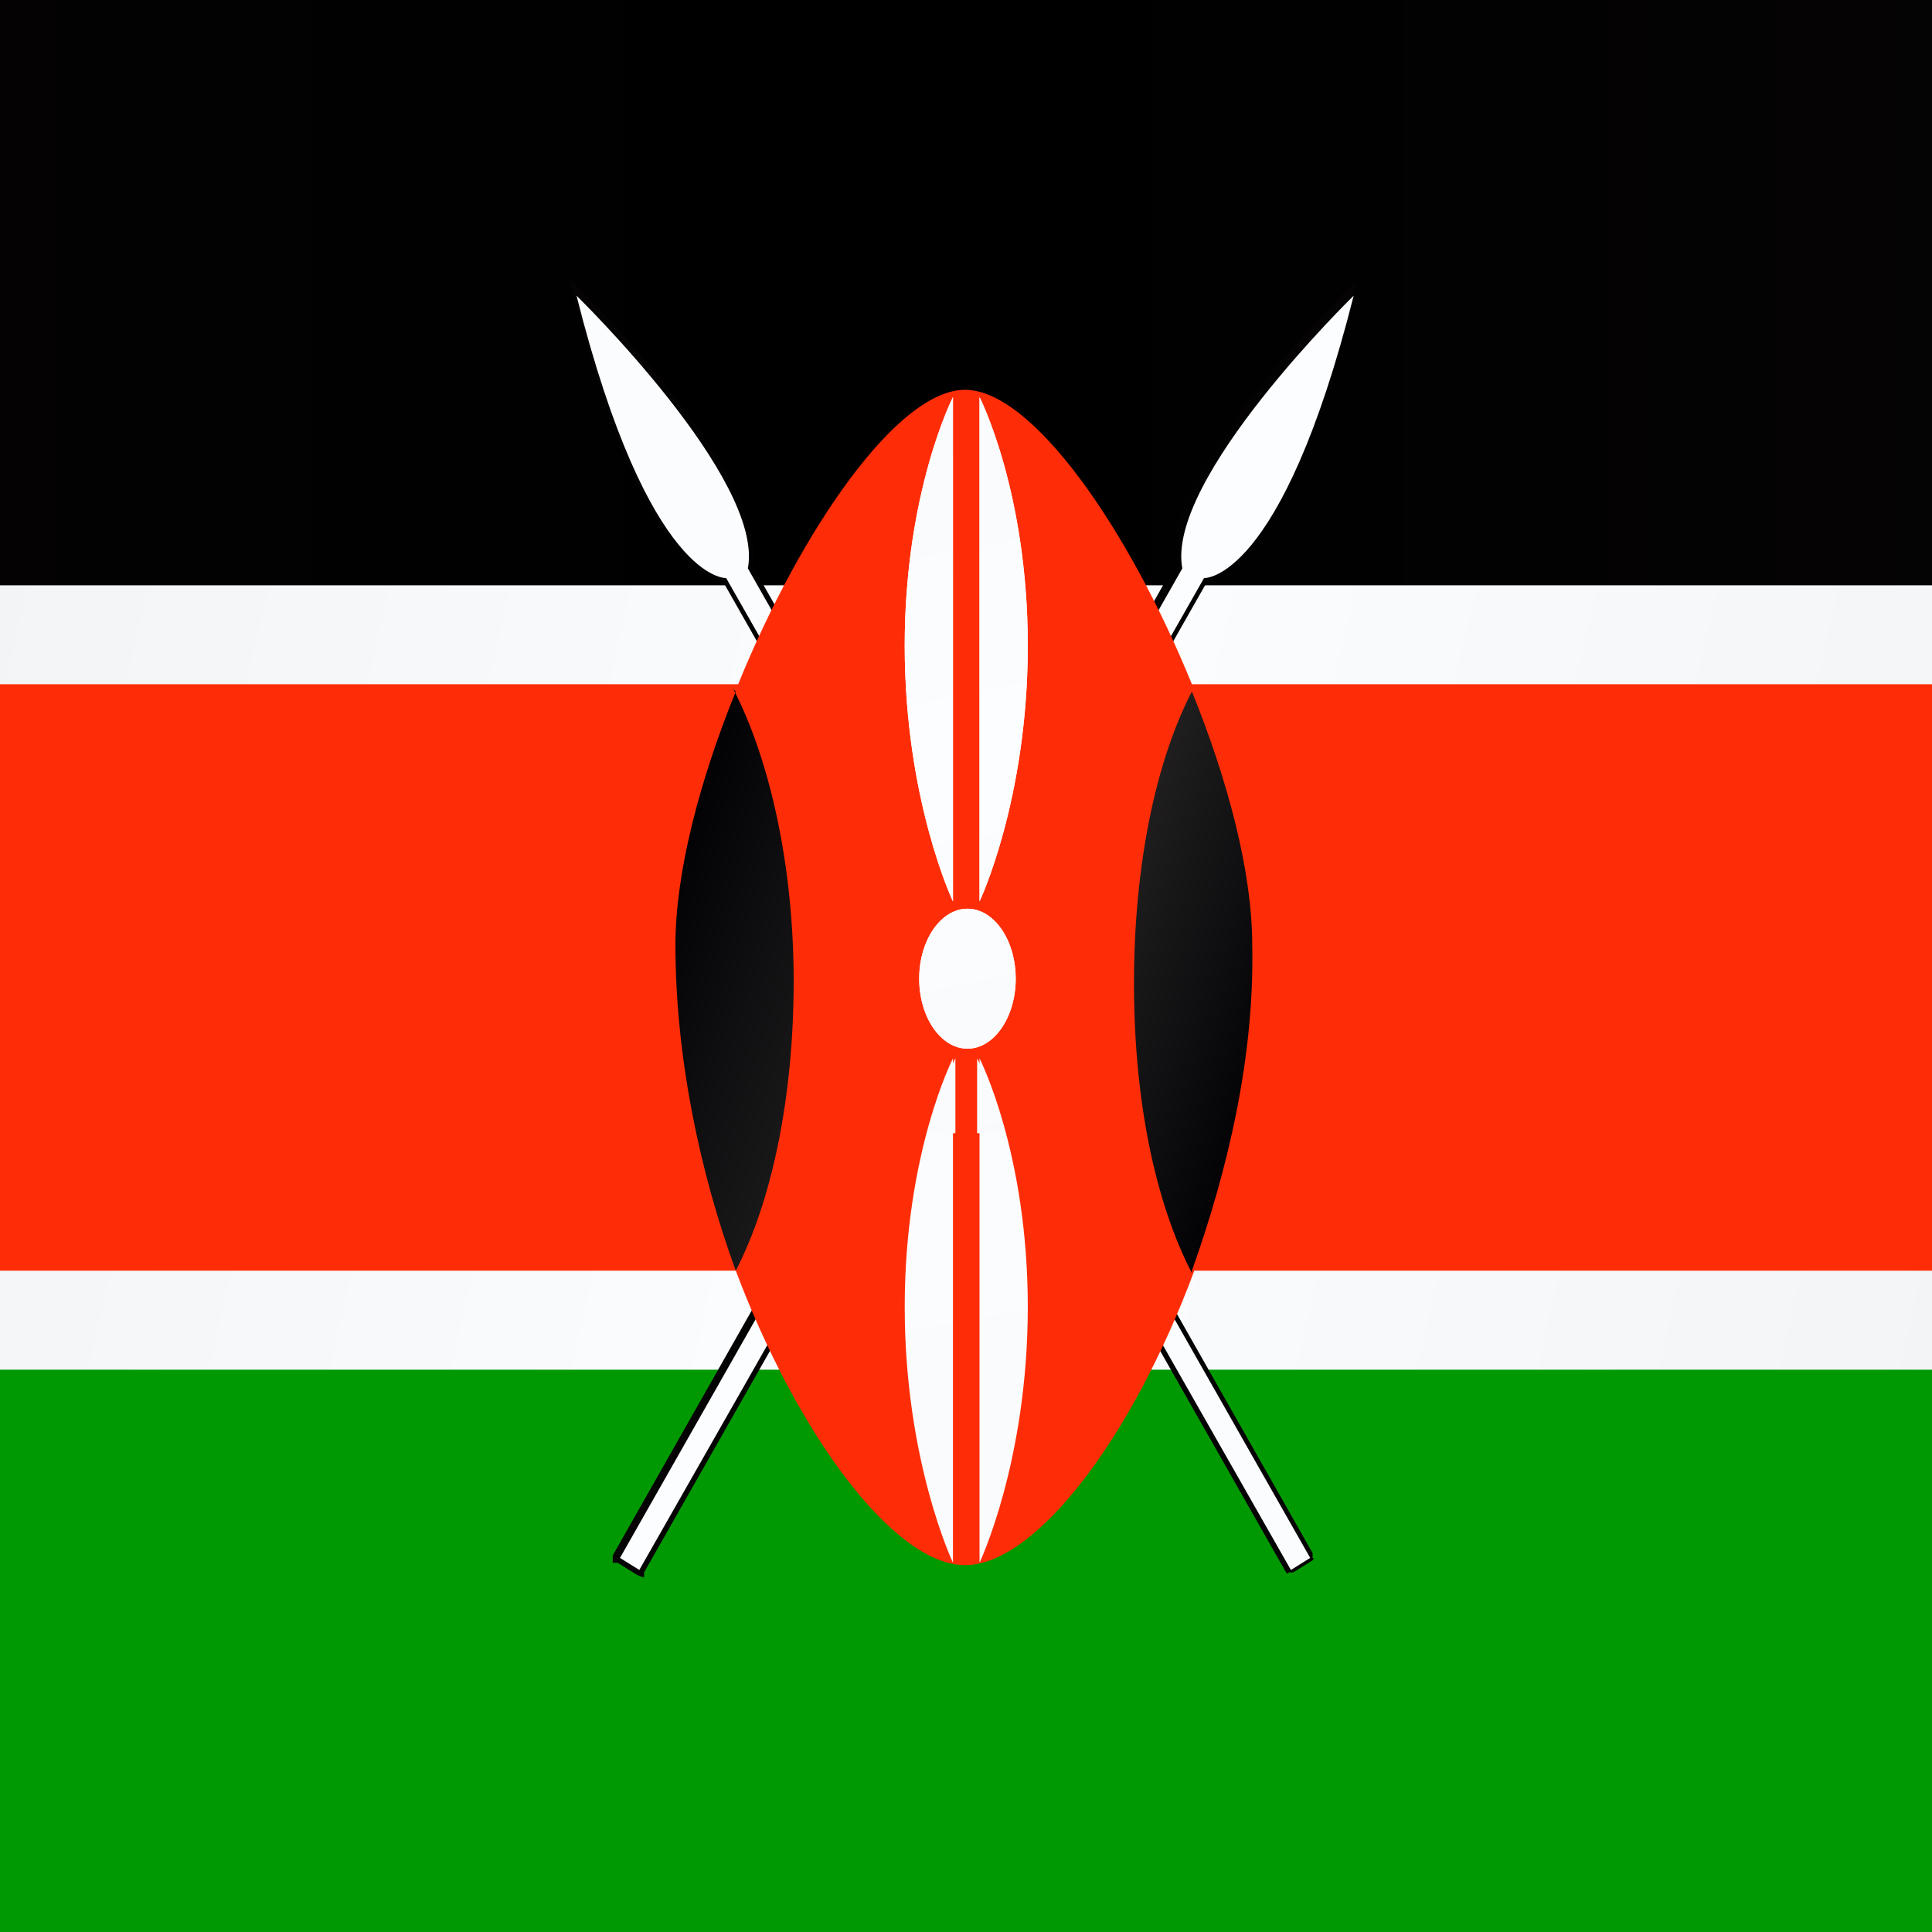
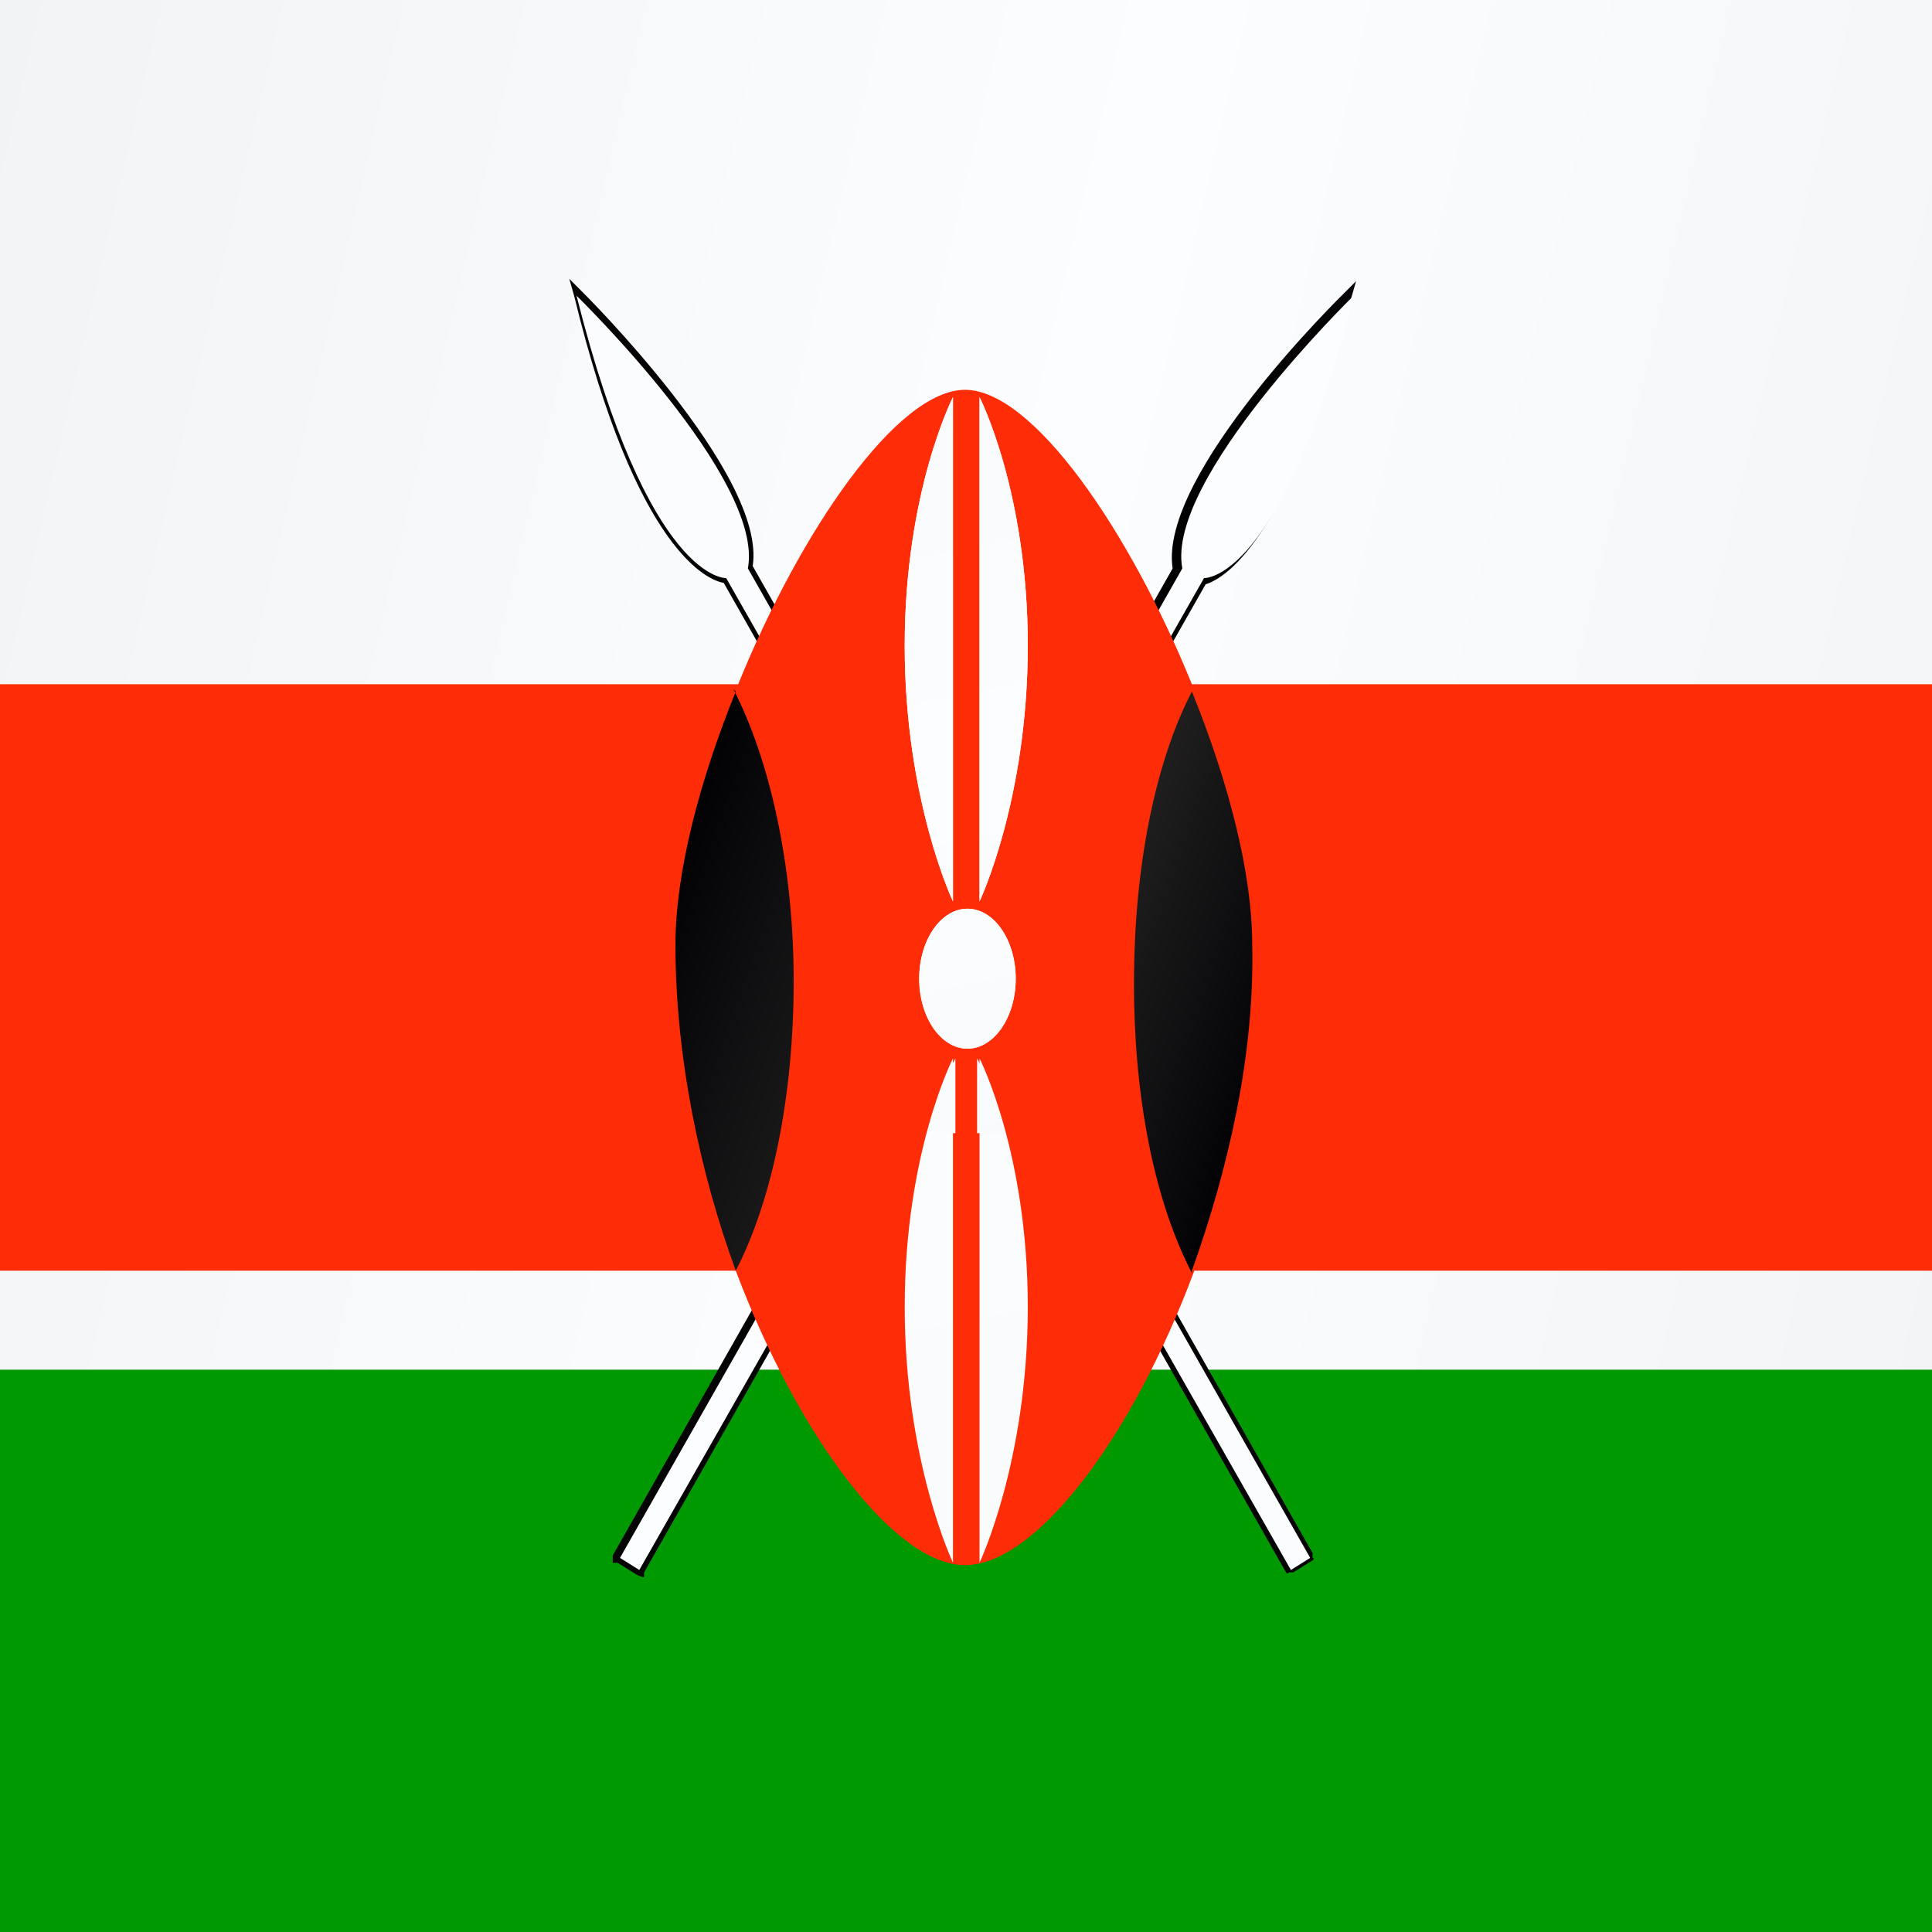
<svg xmlns="http://www.w3.org/2000/svg" width="512" height="512" viewBox="0 0 512 512" fill="none">
  <rect x="0" y="0" width="512" height="512" fill="#333333" stroke="none" />
  <g clip-path="url(#clip0_1136_1808)">
    <rect width="512" height="512" fill="white" />
    <path d="M234 299.659L317.785 152.557C317.785 151.917 318.424 151.917 318.424 151.917C318.424 151.917 336.972 153.196 355.52 82.203C344.647 93.716 310.11 130.811 313.947 149.998V150.638L229.523 299.02H226.965L311.389 149.998C307.552 125.055 356.799 77.087 356.799 77.087L359.997 73.889L358.717 78.366C341.449 146.8 322.901 153.836 319.064 154.476L236.558 299.659H233.361H234Z" fill="#272525" />
    <path fill-rule="evenodd" clip-rule="evenodd" d="M235.922 299.655L319.067 153.192C319.067 153.192 339.533 154.471 358.721 78.361C358.721 78.361 308.834 126.969 313.311 150.633L228.887 299.655C231.445 299.655 233.364 299.655 235.922 299.655Z" fill="url(#paint0_linear_1136_1808)" />
-     <path d="M274.302 299.659L191.796 154.476C187.959 153.836 168.772 146.8 152.143 78.366L150.863 73.889L154.061 77.087C154.061 77.087 203.309 125.695 199.471 149.998L284.535 299.02H281.337L196.913 150.638V149.998C200.75 130.172 166.213 93.076 155.34 82.203C173.888 152.557 192.436 151.917 192.436 151.917H193.715C193.715 152.557 277.499 299.659 277.499 299.659H274.302Z" fill="#272525" />
    <path fill-rule="evenodd" clip-rule="evenodd" d="M275.584 299.655L192.439 153.192C192.439 153.192 171.972 154.471 152.785 78.361C152.785 78.361 202.672 126.969 198.195 150.633L282.62 299.655C280.061 299.655 278.142 299.655 275.584 299.655Z" fill="url(#paint1_linear_1136_1808)" />
    <path d="M639.492 -0.301H-128V511.361H639.492V-0.301Z" fill="url(#paint2_linear_1136_1808)" />
-     <path d="M639.492 -0.301H-128V155.116H639.492V-0.301Z" fill="url(#paint3_linear_1136_1808)" />
    <path d="M639.492 362.984H-128V512.006H639.492V362.984Z" fill="#009901" />
    <path d="M169.414 414.14L318.436 152.553C318.436 151.914 319.075 151.914 319.075 151.914C319.075 151.914 337.623 153.193 356.171 82.2C345.298 93.712 310.761 130.808 314.598 149.995V150.635L166.217 411.582L169.414 413.501V414.14ZM319.715 154.472L170.694 416.699V417.978C170.054 417.978 168.775 417.338 168.775 417.338L163.658 414.14H162.379C162.379 413.501 162.379 412.222 162.379 412.222L310.761 150.635C306.923 125.691 356.171 77.723 356.171 77.723L359.369 74.525L358.09 79.002C340.821 147.437 322.273 154.472 318.436 155.112L319.715 154.472Z" fill="url(#paint4_linear_1136_1808)" />
    <path d="M340.818 416.702L191.796 154.476C187.959 153.836 168.772 146.8 152.143 78.366L150.863 73.889L154.061 77.087C154.061 77.087 203.309 125.695 199.471 149.998L347.853 411.585V412.864C348.492 412.864 347.853 413.504 347.853 413.504L342.736 416.702H341.457C341.457 417.342 340.818 416.702 340.818 416.702ZM193.715 152.557L342.736 414.144L345.934 412.225L197.552 151.278V150.638C201.39 130.811 166.853 93.716 155.98 82.843C174.528 153.196 193.076 152.557 193.076 152.557H194.354H193.715Z" fill="url(#paint5_linear_1136_1808)" />
    <path fill-rule="evenodd" clip-rule="evenodd" d="M342.1 416.058L192.439 153.192C192.439 153.192 171.972 154.471 152.785 78.361C152.785 78.361 202.672 126.969 198.195 150.633L347.217 412.86L342.1 416.058Z" fill="url(#paint6_linear_1136_1808)" />
    <path fill-rule="evenodd" clip-rule="evenodd" d="M169.421 416.058L319.082 153.192C319.082 153.192 339.548 154.471 358.736 78.361C358.736 78.361 308.849 126.969 313.326 150.633L164.305 412.86L169.421 416.058Z" fill="url(#paint7_linear_1136_1808)" />
    <path d="M-128 181.333V336.75H194.986C211.615 380.881 237.198 414.778 255.746 414.778C274.294 414.778 299.877 381.521 316.506 336.75H640.131V181.333H315.866C299.237 140.4 273.654 103.305 255.746 103.305C237.838 103.305 212.255 140.4 195.626 181.333H-128Z" fill="#FF2D07" />
    <path fill-rule="evenodd" clip-rule="evenodd" d="M194.986 183.255C185.392 206.919 178.996 231.223 178.996 250.411C178.996 279.831 185.392 310.531 194.986 336.753C204.579 318.206 210.335 290.704 210.335 260.004C210.335 229.305 203.939 201.163 194.346 182.615L194.986 183.255ZM315.865 336.753C325.459 309.891 332.494 279.831 331.855 250.411C331.855 231.223 325.459 206.919 315.865 183.255C306.272 201.803 300.516 229.304 300.516 260.644C300.516 291.983 306.272 318.845 315.865 337.393V336.753Z" fill="url(#paint8_linear_1136_1808)" />
    <path fill-rule="evenodd" clip-rule="evenodd" d="M252.549 414.144V310.532V280.472C252.549 280.472 239.758 305.416 239.758 346.349C239.758 387.282 252.549 414.144 252.549 414.144ZM252.549 238.9V135.289V105.229C252.549 105.229 239.758 130.172 239.758 171.105C239.758 212.038 252.549 238.9 252.549 238.9ZM259.585 238.9V135.289V105.229C259.585 105.229 272.376 130.172 272.376 171.105C272.376 212.038 259.585 238.9 259.585 238.9ZM256.387 240.819C263.422 240.819 269.178 249.133 269.178 259.366C269.178 269.6 263.422 277.914 256.387 277.914C249.351 277.914 243.595 269.6 243.595 259.366C243.595 249.133 249.351 240.819 256.387 240.819ZM259.585 414.144V310.532V280.472C259.585 280.472 272.376 305.416 272.376 346.349C272.376 387.282 259.585 414.144 259.585 414.144Z" fill="url(#paint9_linear_1136_1808)" />
    <path fill-rule="evenodd" clip-rule="evenodd" d="M253.189 300.299V280.472C253.189 280.472 249.351 287.508 246.154 300.299H253.189ZM265.98 300.299H258.945V280.472C258.945 280.472 262.782 287.508 265.98 300.299ZM252.549 238.9V135.289V105.229C252.549 105.229 239.758 130.172 239.758 171.105C239.758 212.038 252.549 238.9 252.549 238.9ZM259.585 238.9V135.289V105.229C259.585 105.229 272.376 130.172 272.376 171.105C272.376 212.038 259.585 238.9 259.585 238.9ZM256.387 240.819C263.422 240.819 269.178 249.133 269.178 259.366C269.178 269.6 263.422 277.914 256.387 277.914C249.351 277.914 243.595 269.6 243.595 259.366C243.595 249.133 249.351 240.819 256.387 240.819Z" fill="url(#paint10_linear_1136_1808)" />
  </g>
  <defs>
    <linearGradient id="paint0_linear_1136_1808" x1="-1233.82" y1="-1186.08" x2="1397.39" y2="1182.91" gradientUnits="userSpaceOnUse">
      <stop stop-color="#DEDFE0" />
      <stop offset="0.2" stop-color="#ECEDED" />
      <stop offset="0.5" stop-color="#FBFDFF" />
      <stop offset="0.8" stop-color="#ECEDED" />
      <stop offset="1" stop-color="#DEDFE0" />
    </linearGradient>
    <linearGradient id="paint1_linear_1136_1808" x1="-1300.98" y1="-1175.85" x2="2322.22" y2="2086.64" gradientUnits="userSpaceOnUse">
      <stop stop-color="#DEDFE0" />
      <stop offset="0.2" stop-color="#ECEDED" />
      <stop offset="0.5" stop-color="#FBFDFF" />
      <stop offset="0.8" stop-color="#ECEDED" />
      <stop offset="1" stop-color="#DEDFE0" />
    </linearGradient>
    <linearGradient id="paint2_linear_1136_1808" x1="-706.177" y1="33.597" x2="1218.31" y2="478.103" gradientUnits="userSpaceOnUse">
      <stop stop-color="#C8C7C7" />
      <stop offset="0.2" stop-color="#EAEAEA" />
      <stop offset="0.5" stop-color="#FBFDFF" />
      <stop offset="0.8" stop-color="#EAEAEA" />
      <stop offset="1" stop-color="#C8C7C7" />
    </linearGradient>
    <linearGradient id="paint3_linear_1136_1808" x1="-122.883" y1="77.728" x2="536.52" y2="77.728" gradientUnits="userSpaceOnUse">
      <stop stop-color="#060405" />
      <stop offset="0.5" />
      <stop offset="0.6" />
      <stop offset="1" stop-color="#060405" />
    </linearGradient>
    <linearGradient id="paint4_linear_1136_1808" x1="163.018" y1="245.932" x2="360.648" y2="245.932" gradientUnits="userSpaceOnUse">
      <stop stop-color="#060405" />
      <stop offset="0.5" />
      <stop offset="0.6" />
      <stop offset="1" stop-color="#060405" />
    </linearGradient>
    <linearGradient id="paint5_linear_1136_1808" x1="150.863" y1="245.935" x2="349.132" y2="245.935" gradientUnits="userSpaceOnUse">
      <stop stop-color="#060405" />
      <stop offset="0.5" />
      <stop offset="0.6" />
      <stop offset="1" stop-color="#060405" />
    </linearGradient>
    <linearGradient id="paint6_linear_1136_1808" x1="-2500.82" y1="-2227.31" x2="2997.62" y2="2723.02" gradientUnits="userSpaceOnUse">
      <stop stop-color="#DEDFE0" />
      <stop offset="0.2" stop-color="#ECEDED" />
      <stop offset="0.5" stop-color="#FBFDFF" />
      <stop offset="0.8" stop-color="#ECEDED" />
      <stop offset="1" stop-color="#DEDFE0" />
    </linearGradient>
    <linearGradient id="paint7_linear_1136_1808" x1="-1723.08" y1="-1541.69" x2="2249.97" y2="2036.1" gradientUnits="userSpaceOnUse">
      <stop stop-color="#DEDFE0" />
      <stop offset="0.2" stop-color="#ECEDED" />
      <stop offset="0.5" stop-color="#FBFDFF" />
      <stop offset="0.8" stop-color="#ECEDED" />
      <stop offset="1" stop-color="#DEDFE0" />
    </linearGradient>
    <linearGradient id="paint8_linear_1136_1808" x1="172.6" y1="231.223" x2="338.251" y2="288.785" gradientUnits="userSpaceOnUse">
      <stop stop-color="#000003" />
      <stop offset="0.5" stop-color="#272525" />
      <stop offset="0.6" stop-color="#272525" />
      <stop offset="1" stop-color="#000003" />
    </linearGradient>
    <linearGradient id="paint9_linear_1136_1808" x1="29.978" y1="-903.384" x2="482.16" y2="1422.12" gradientUnits="userSpaceOnUse">
      <stop stop-color="#E3E3E4" />
      <stop offset="0.2" stop-color="#F0F1F1" />
      <stop offset="0.5" stop-color="#FBFDFF" />
      <stop offset="0.8" stop-color="#F0F1F1" />
      <stop offset="1" stop-color="#E3E3E4" />
    </linearGradient>
    <linearGradient id="paint10_linear_1136_1808" x1="110.564" y1="-536.907" x2="398.375" y2="943.713" gradientUnits="userSpaceOnUse">
      <stop stop-color="#E3E3E4" />
      <stop offset="0.2" stop-color="#F0F1F1" />
      <stop offset="0.5" stop-color="#FBFDFF" />
      <stop offset="0.8" stop-color="#F0F1F1" />
      <stop offset="1" stop-color="#E3E3E4" />
    </linearGradient>
    <clipPath id="clip0_1136_1808">
      <rect width="512" height="512" fill="white" />
    </clipPath>
  </defs>
</svg>